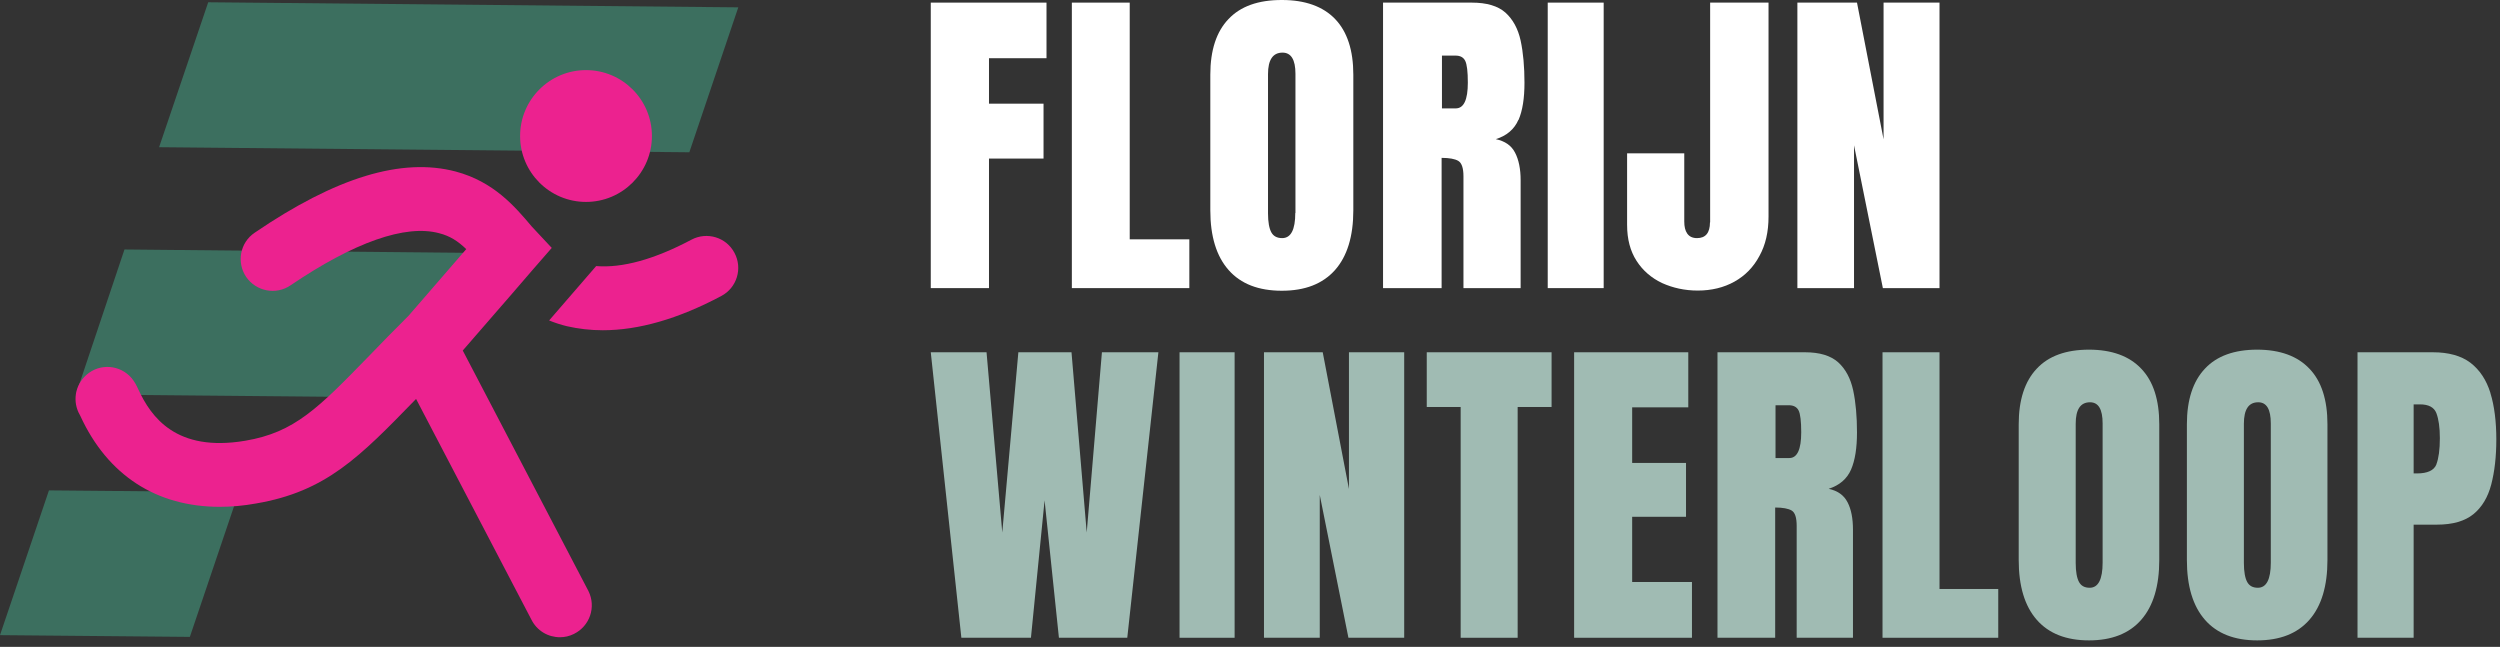
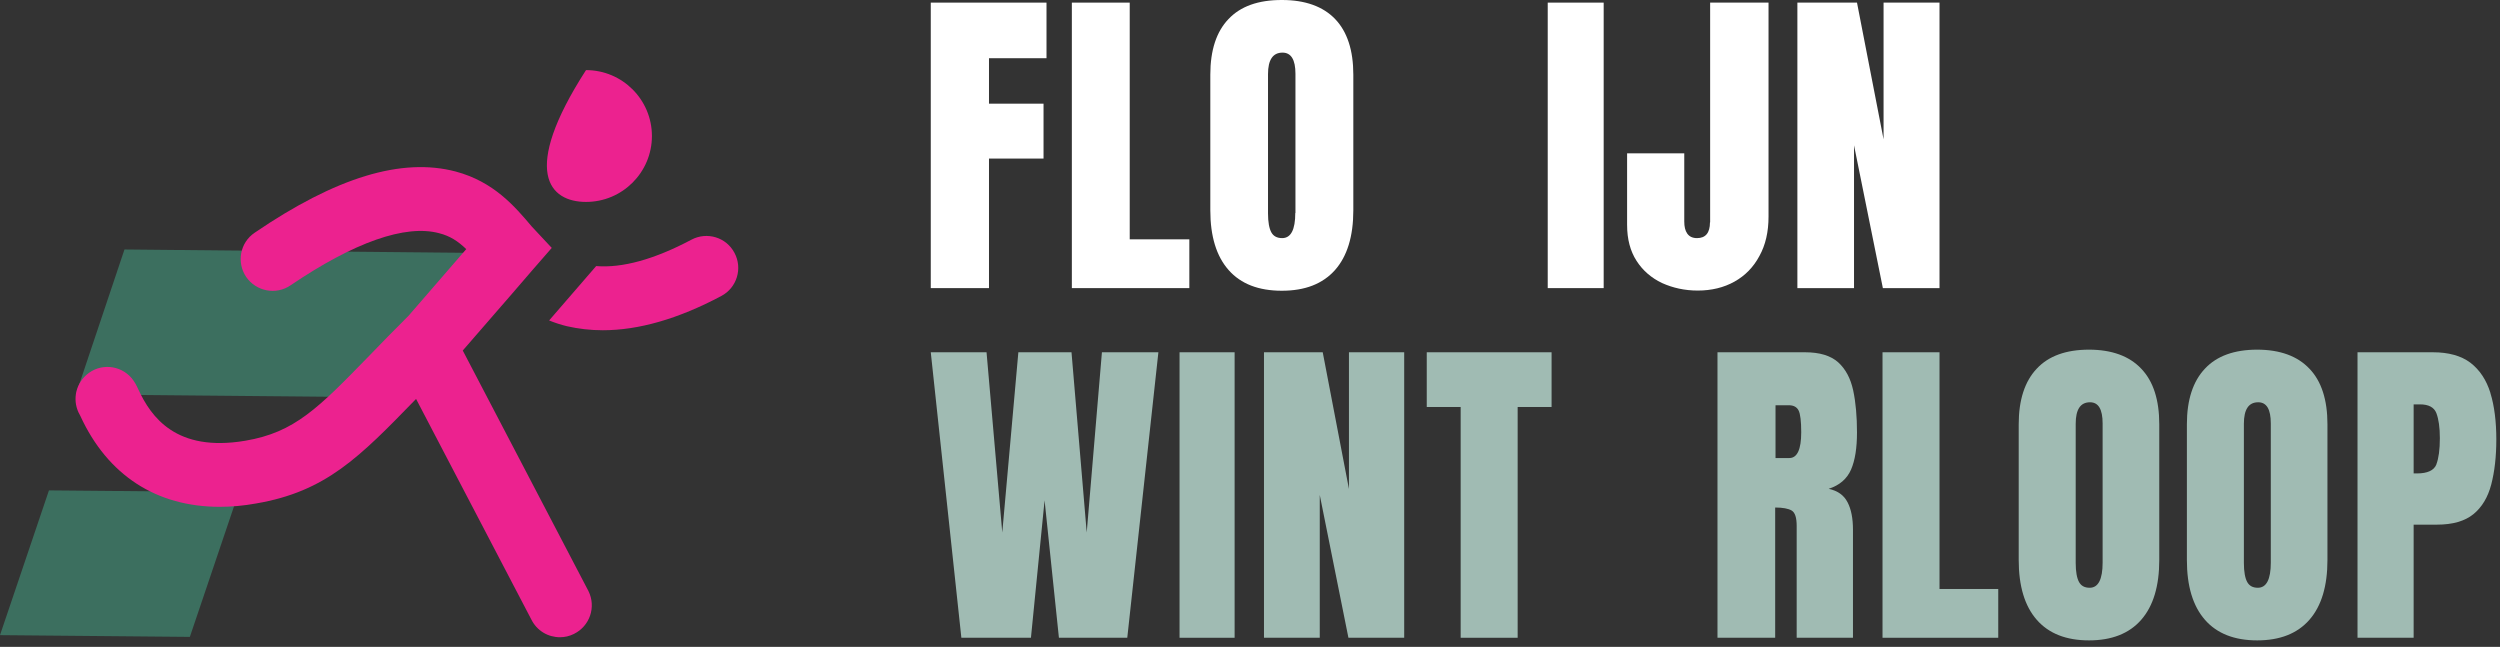
<svg xmlns="http://www.w3.org/2000/svg" width="143" height="37" viewBox="0 0 143 37" fill="none">
  <rect x="0" y="0" width="143" height="37" fill="#333333" stroke="none" />
  <g clip-path="url(#clip0_725_1262)">
    <path d="M53.24 16.48H56.57V9.07H59.69V5.93H56.57V3.33H59.86V0.15H53.24V16.48Z" fill="white" />
    <path d="M64.62 0.15H61.31V16.48H68.03V13.69H64.62V0.15Z" fill="white" />
    <path d="M73.31 0C71.97 0 70.96 0.36 70.27 1.09C69.58 1.81 69.23 2.87 69.23 4.27V12.03C69.23 13.52 69.58 14.66 70.28 15.45C70.98 16.24 71.99 16.63 73.32 16.63C74.65 16.63 75.65 16.24 76.36 15.45C77.06 14.66 77.41 13.52 77.41 12.03V4.27C77.41 2.87 77.06 1.81 76.37 1.09C75.68 0.37 74.66 0 73.33 0L73.31 0ZM74.09 12.18C74.09 13.14 73.84 13.62 73.34 13.62C73.05 13.62 72.84 13.51 72.72 13.29C72.6 13.07 72.53 12.71 72.53 12.2V4.24C72.53 3.42 72.81 3.01 73.36 3.01C73.85 3.01 74.1 3.41 74.1 4.22V12.19L74.09 12.18Z" fill="white" />
-     <path d="M86.86 6.86C87.09 6.33 87.2 5.62 87.2 4.73C87.2 3.84 87.13 3.01 86.98 2.32C86.83 1.64 86.54 1.11 86.11 0.72C85.68 0.34 85.04 0.15 84.19 0.15H79.11V16.48H82.46V9.03C82.9 9.03 83.22 9.09 83.41 9.2C83.61 9.32 83.71 9.61 83.71 10.09V16.48H86.98V10.3C86.98 9.66 86.87 9.13 86.66 8.73C86.45 8.32 86.08 8.07 85.56 7.96C86.19 7.76 86.62 7.39 86.85 6.86H86.86ZM83.28 6.2H82.48V3.18H83.25C83.53 3.18 83.71 3.28 83.81 3.48C83.91 3.68 83.96 4.1 83.96 4.73C83.96 5.71 83.73 6.2 83.27 6.2H83.28Z" fill="white" />
    <path d="M91.73 0.15H88.53V16.48H91.73V0.15Z" fill="white" />
    <path d="M97.81 12.72C97.81 13.32 97.56 13.62 97.07 13.62C96.81 13.62 96.63 13.53 96.51 13.36C96.39 13.19 96.34 12.96 96.34 12.67V8.77H93.07V12.86C93.07 13.68 93.25 14.36 93.61 14.92C93.97 15.48 94.46 15.9 95.07 16.19C95.69 16.47 96.37 16.62 97.11 16.62C97.9 16.62 98.6 16.45 99.21 16.11C99.82 15.77 100.3 15.28 100.64 14.64C100.99 14.01 101.16 13.26 101.16 12.39V0.15H97.82V12.72H97.81Z" fill="white" />
    <path d="M107.74 0.15V7.97L106.22 0.15H102.81V16.48H106.05V8.31L107.7 16.48H110.94V0.15H107.74Z" fill="white" />
    <path d="M62.16 30.46L61.29 20.15H58.25L57.33 30.46L56.43 20.15H53.24L54.99 36.48H58.97L59.75 28.62L60.57 36.48H64.48L66.26 20.15H63.03L62.16 30.46Z" fill="#A0BBB3" />
    <path d="M70.62 20.15H67.47V36.48H70.62V20.15Z" fill="#A0BBB3" />
    <path d="M77.16 27.97L75.66 20.15H72.3V36.48H75.49V28.31L77.13 36.48H80.32V20.15H77.16V27.97Z" fill="#A0BBB3" />
    <path d="M81.61 23.28H83.55V36.48H86.81V23.28H88.75V20.15H81.61V23.28Z" fill="#A0BBB3" />
-     <path d="M93.36 29.56H96.44V26.48H93.36V23.3H96.57V20.15H90.04V36.48H96.78V33.29H93.36V29.56Z" fill="#A0BBB3" />
    <path d="M105.88 26.86C106.11 26.33 106.22 25.62 106.22 24.73C106.22 23.84 106.15 23.01 106 22.32C105.85 21.64 105.57 21.11 105.14 20.72C104.71 20.34 104.08 20.15 103.25 20.15H98.24V36.48H101.54V29.03C101.97 29.03 102.29 29.09 102.48 29.2C102.68 29.32 102.77 29.61 102.77 30.09V36.48H105.99V30.3C105.99 29.66 105.89 29.13 105.68 28.73C105.47 28.32 105.11 28.07 104.6 27.96C105.22 27.76 105.65 27.39 105.88 26.86ZM102.35 26.2H101.56V23.18H102.32C102.59 23.18 102.78 23.28 102.88 23.48C102.98 23.68 103.03 24.1 103.03 24.73C103.03 25.71 102.8 26.2 102.35 26.2Z" fill="#A0BBB3" />
    <path d="M110.94 20.15H107.68V36.48H114.3V33.69H110.94V20.15Z" fill="#A0BBB3" />
    <path d="M119.5 20C118.18 20 117.18 20.36 116.5 21.09C115.82 21.81 115.47 22.87 115.47 24.27V32.03C115.47 33.52 115.81 34.66 116.5 35.45C117.19 36.24 118.19 36.63 119.49 36.63C120.79 36.63 121.79 36.24 122.48 35.45C123.17 34.66 123.51 33.52 123.51 32.03V24.27C123.51 22.87 123.17 21.81 122.48 21.09C121.8 20.37 120.8 20 119.48 20H119.5ZM120.27 32.18C120.27 33.14 120.02 33.62 119.53 33.62C119.24 33.62 119.04 33.51 118.92 33.29C118.8 33.07 118.73 32.71 118.73 32.2V24.24C118.73 23.42 119 23.01 119.55 23.01C120.03 23.01 120.27 23.41 120.27 24.22V32.19V32.18Z" fill="#A0BBB3" />
    <path d="M129.12 20C127.8 20 126.8 20.36 126.12 21.09C125.44 21.81 125.09 22.87 125.09 24.27V32.03C125.09 33.52 125.43 34.66 126.12 35.45C126.81 36.24 127.81 36.63 129.11 36.63C130.41 36.63 131.41 36.24 132.1 35.45C132.79 34.66 133.13 33.52 133.13 32.03V24.27C133.13 22.87 132.79 21.81 132.1 21.09C131.42 20.37 130.42 20 129.1 20H129.12ZM129.89 32.18C129.89 33.14 129.64 33.62 129.15 33.62C128.86 33.62 128.66 33.51 128.54 33.29C128.42 33.07 128.35 32.71 128.35 32.2V24.24C128.35 23.42 128.62 23.01 129.17 23.01C129.65 23.01 129.89 23.41 129.89 24.22V32.19V32.18Z" fill="#A0BBB3" />
    <path d="M142.45 22.47C142.22 21.73 141.84 21.16 141.31 20.75C140.78 20.35 140.06 20.15 139.16 20.15H134.85V36.48H138.06V30.01H139.39C140.29 30.01 140.99 29.81 141.48 29.41C141.97 29.01 142.31 28.44 142.5 27.71C142.69 26.98 142.79 26.12 142.79 25.13C142.79 24.14 142.68 23.22 142.45 22.48V22.47ZM139.36 26.57C139.22 26.91 138.85 27.08 138.25 27.08H138.06V23.13H138.42C138.92 23.13 139.23 23.3 139.36 23.63C139.49 23.97 139.56 24.45 139.56 25.06C139.56 25.72 139.49 26.22 139.36 26.56V26.57Z" fill="#A0BBB3" />
-     <path d="M9.1 8.42L39.43 8.71L42.23 0.42L11.91 0.13L9.1 8.42Z" fill="#3C6F5F" />
    <path d="M7.12 14.27L4.34 22.56L24.56 22.75L27.36 14.47L7.12 14.27Z" fill="#3C6F5F" />
    <path d="M2.8 28.05L0 36.33L10.86 36.43L13.66 28.15L2.8 28.05Z" fill="#3C6F5F" />
-     <path d="M33.52 11.55C35.6 11.55 37.29 9.86 37.29 7.78C37.29 5.7 35.6 4.01 33.52 4.01C31.44 4.01 29.75 5.7 29.75 7.78C29.75 9.86 31.44 11.55 33.52 11.55Z" fill="#EC228F" />
+     <path d="M33.52 11.55C35.6 11.55 37.29 9.86 37.29 7.78C37.29 5.7 35.6 4.01 33.52 4.01C29.75 9.86 31.44 11.55 33.52 11.55Z" fill="#EC228F" />
    <path d="M26.47 20.05L28.37 17.86L29.17 16.94L30.48 15.42L31.56 14.18L30.42 12.96C29.45 11.81 28.24 10.39 26.06 9.81C22.98 9 19.22 10.14 14.57 13.31C13.73 13.87 13.52 15.01 14.08 15.84C14.65 16.67 15.79 16.89 16.62 16.32C20.25 13.86 23.19 12.82 25.12 13.34C25.75 13.5 26.2 13.8 26.67 14.25L23.37 18.06C22.53 18.89 21.8 19.65 21.13 20.34C18.2 23.35 16.86 24.73 14.03 25.21C10.07 25.88 8.64 23.85 7.91 22.27C7.81 22.05 7.71 21.85 7.53 21.63C6.87 20.86 5.72 20.77 4.96 21.43C4.28 22.01 4.13 22.99 4.57 23.74L4.6 23.8C6.16 27.19 8.95 28.99 12.57 28.99C13.23 28.99 13.92 28.93 14.64 28.8C18.64 28.12 20.56 26.15 23.74 22.88L23.8 22.82L30.39 35.43C30.71 36.08 31.35 36.45 32.03 36.45C32.3 36.45 32.57 36.39 32.83 36.26C33.74 35.81 34.11 34.72 33.66 33.81L26.47 20.05Z" fill="#EC228F" />
    <path d="M42.01 14.46C41.54 13.57 40.44 13.24 39.55 13.71C37.44 14.83 35.61 15.34 34.1 15.22L31.41 18.33C31.73 18.46 32.06 18.57 32.43 18.66C33.09 18.81 33.77 18.89 34.48 18.89C36.53 18.89 38.8 18.24 41.26 16.93C42.15 16.46 42.49 15.35 42.01 14.46Z" fill="#EC228F" />
  </g>
  <defs>
    <clipPath id="clip0_725_1262">
      <rect width="142.79" height="36.62" fill="white" />
    </clipPath>
  </defs>
</svg>